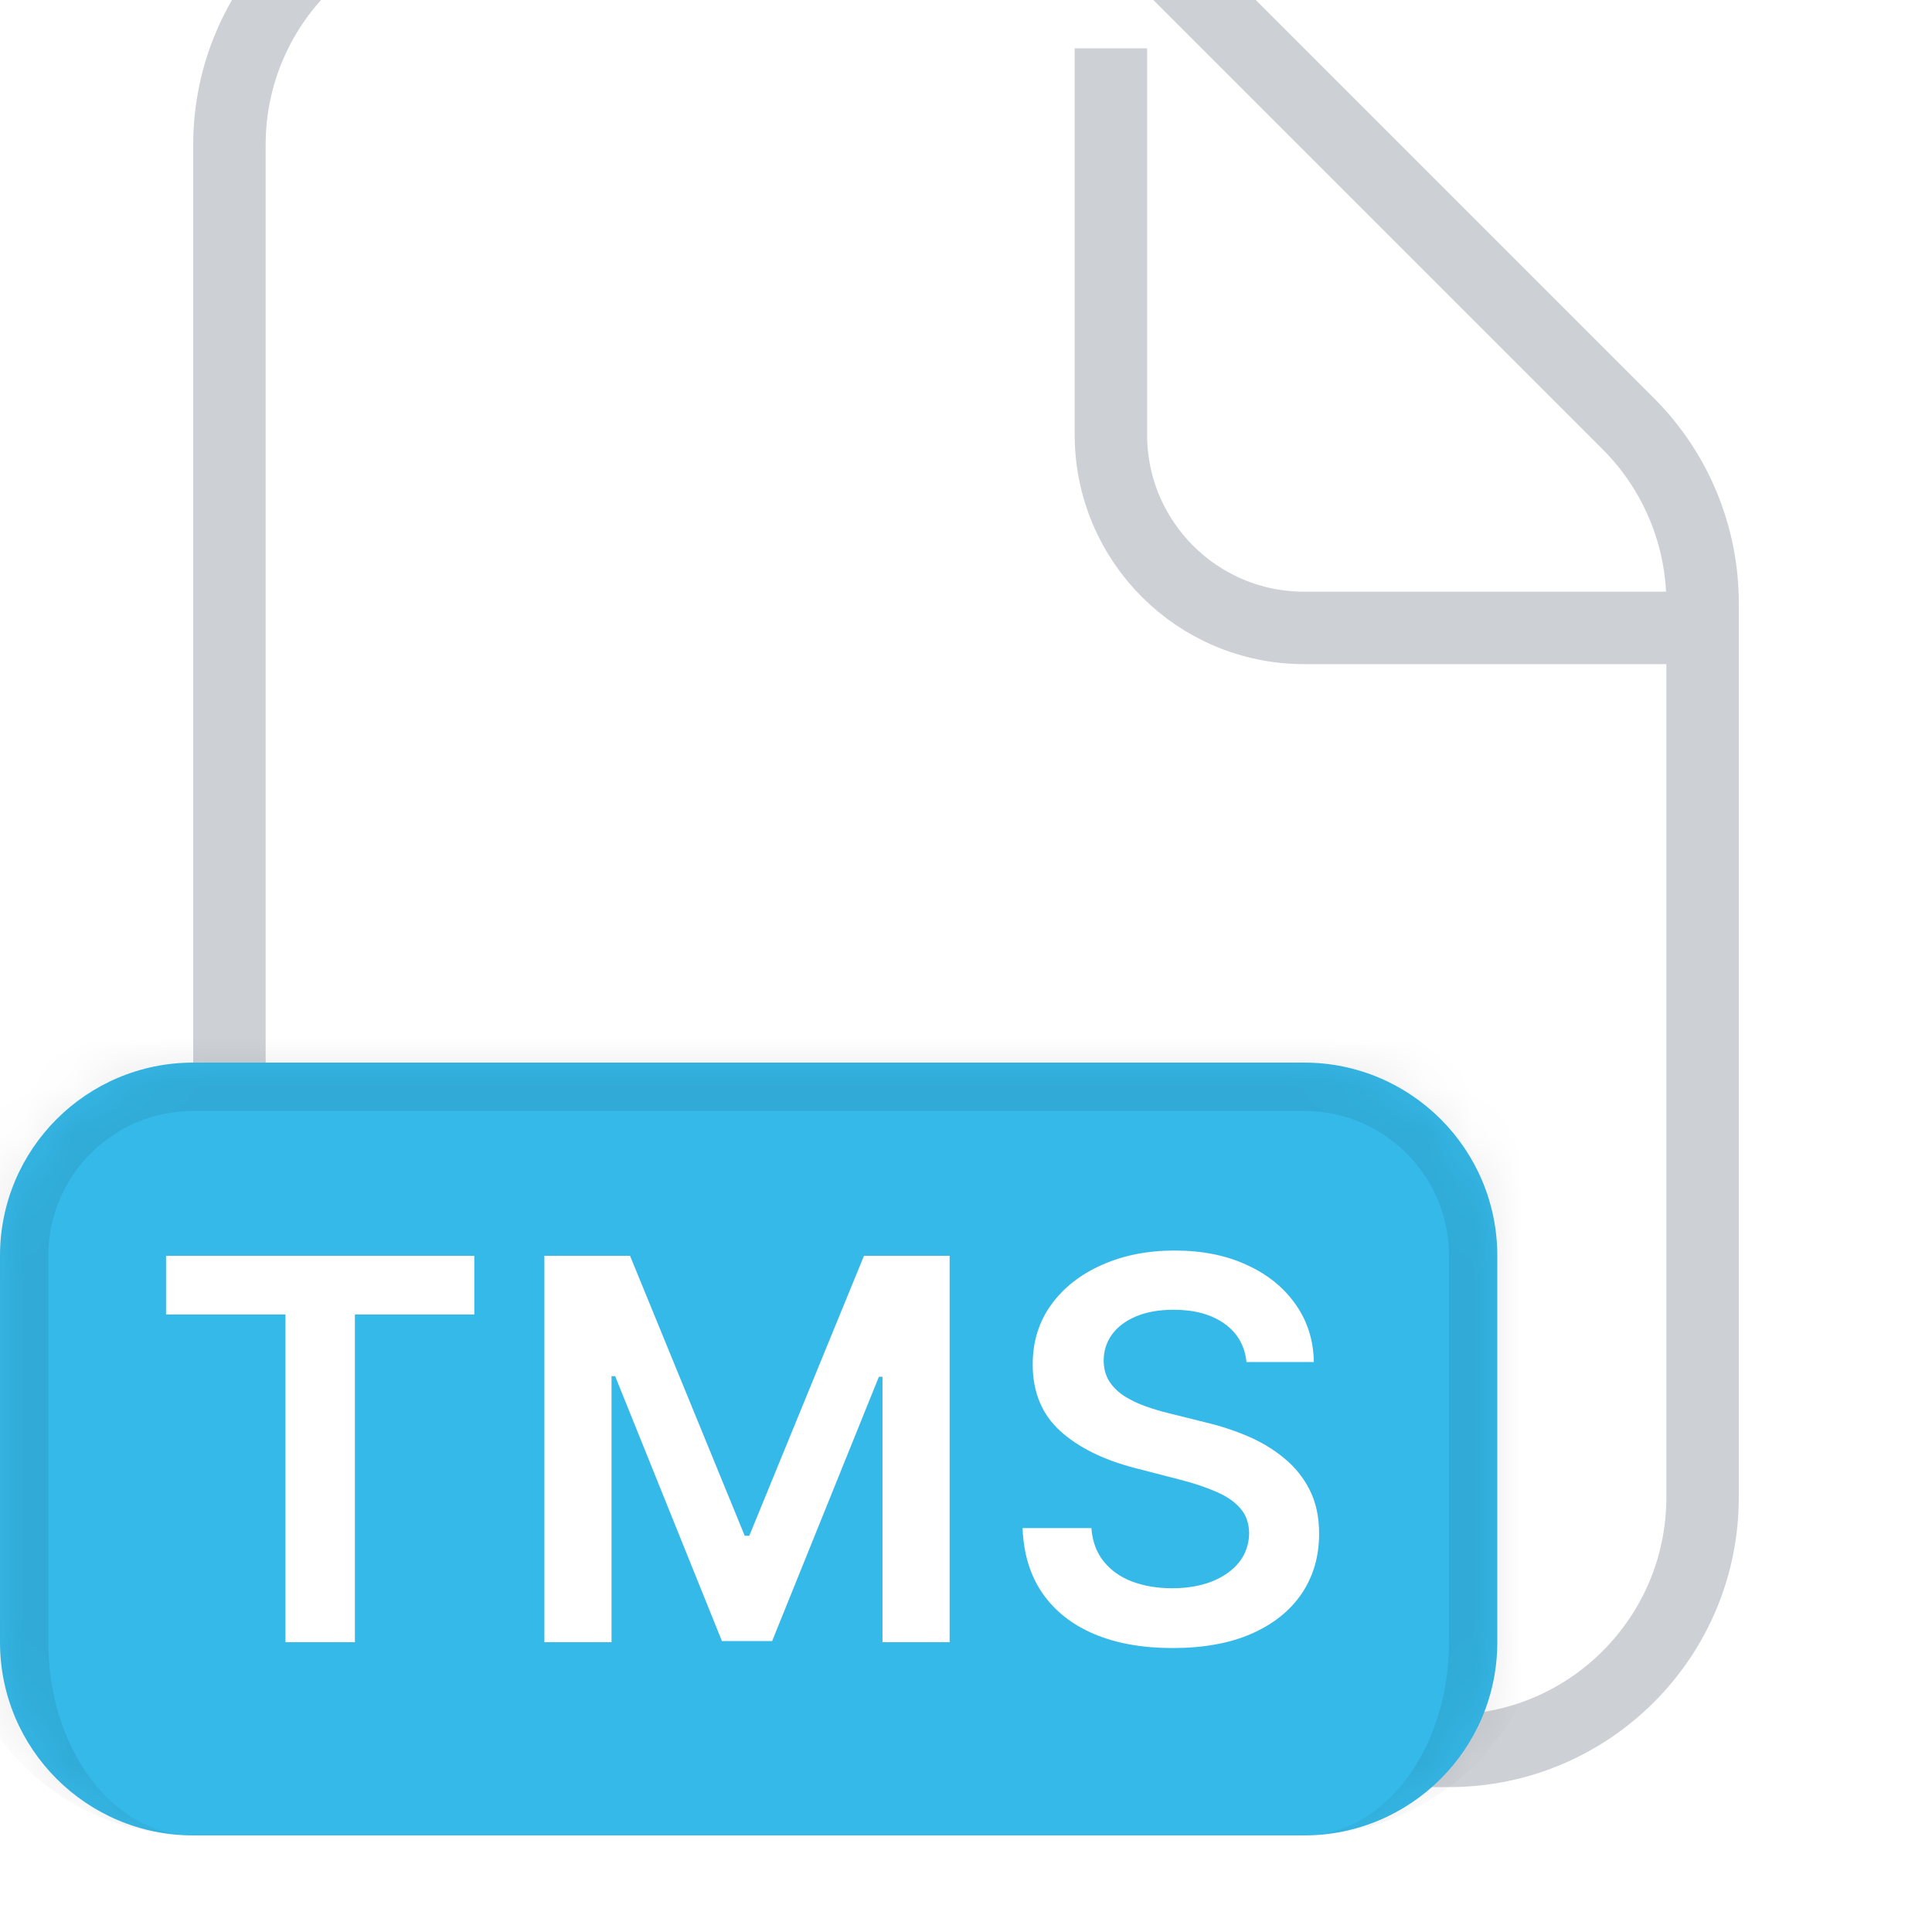
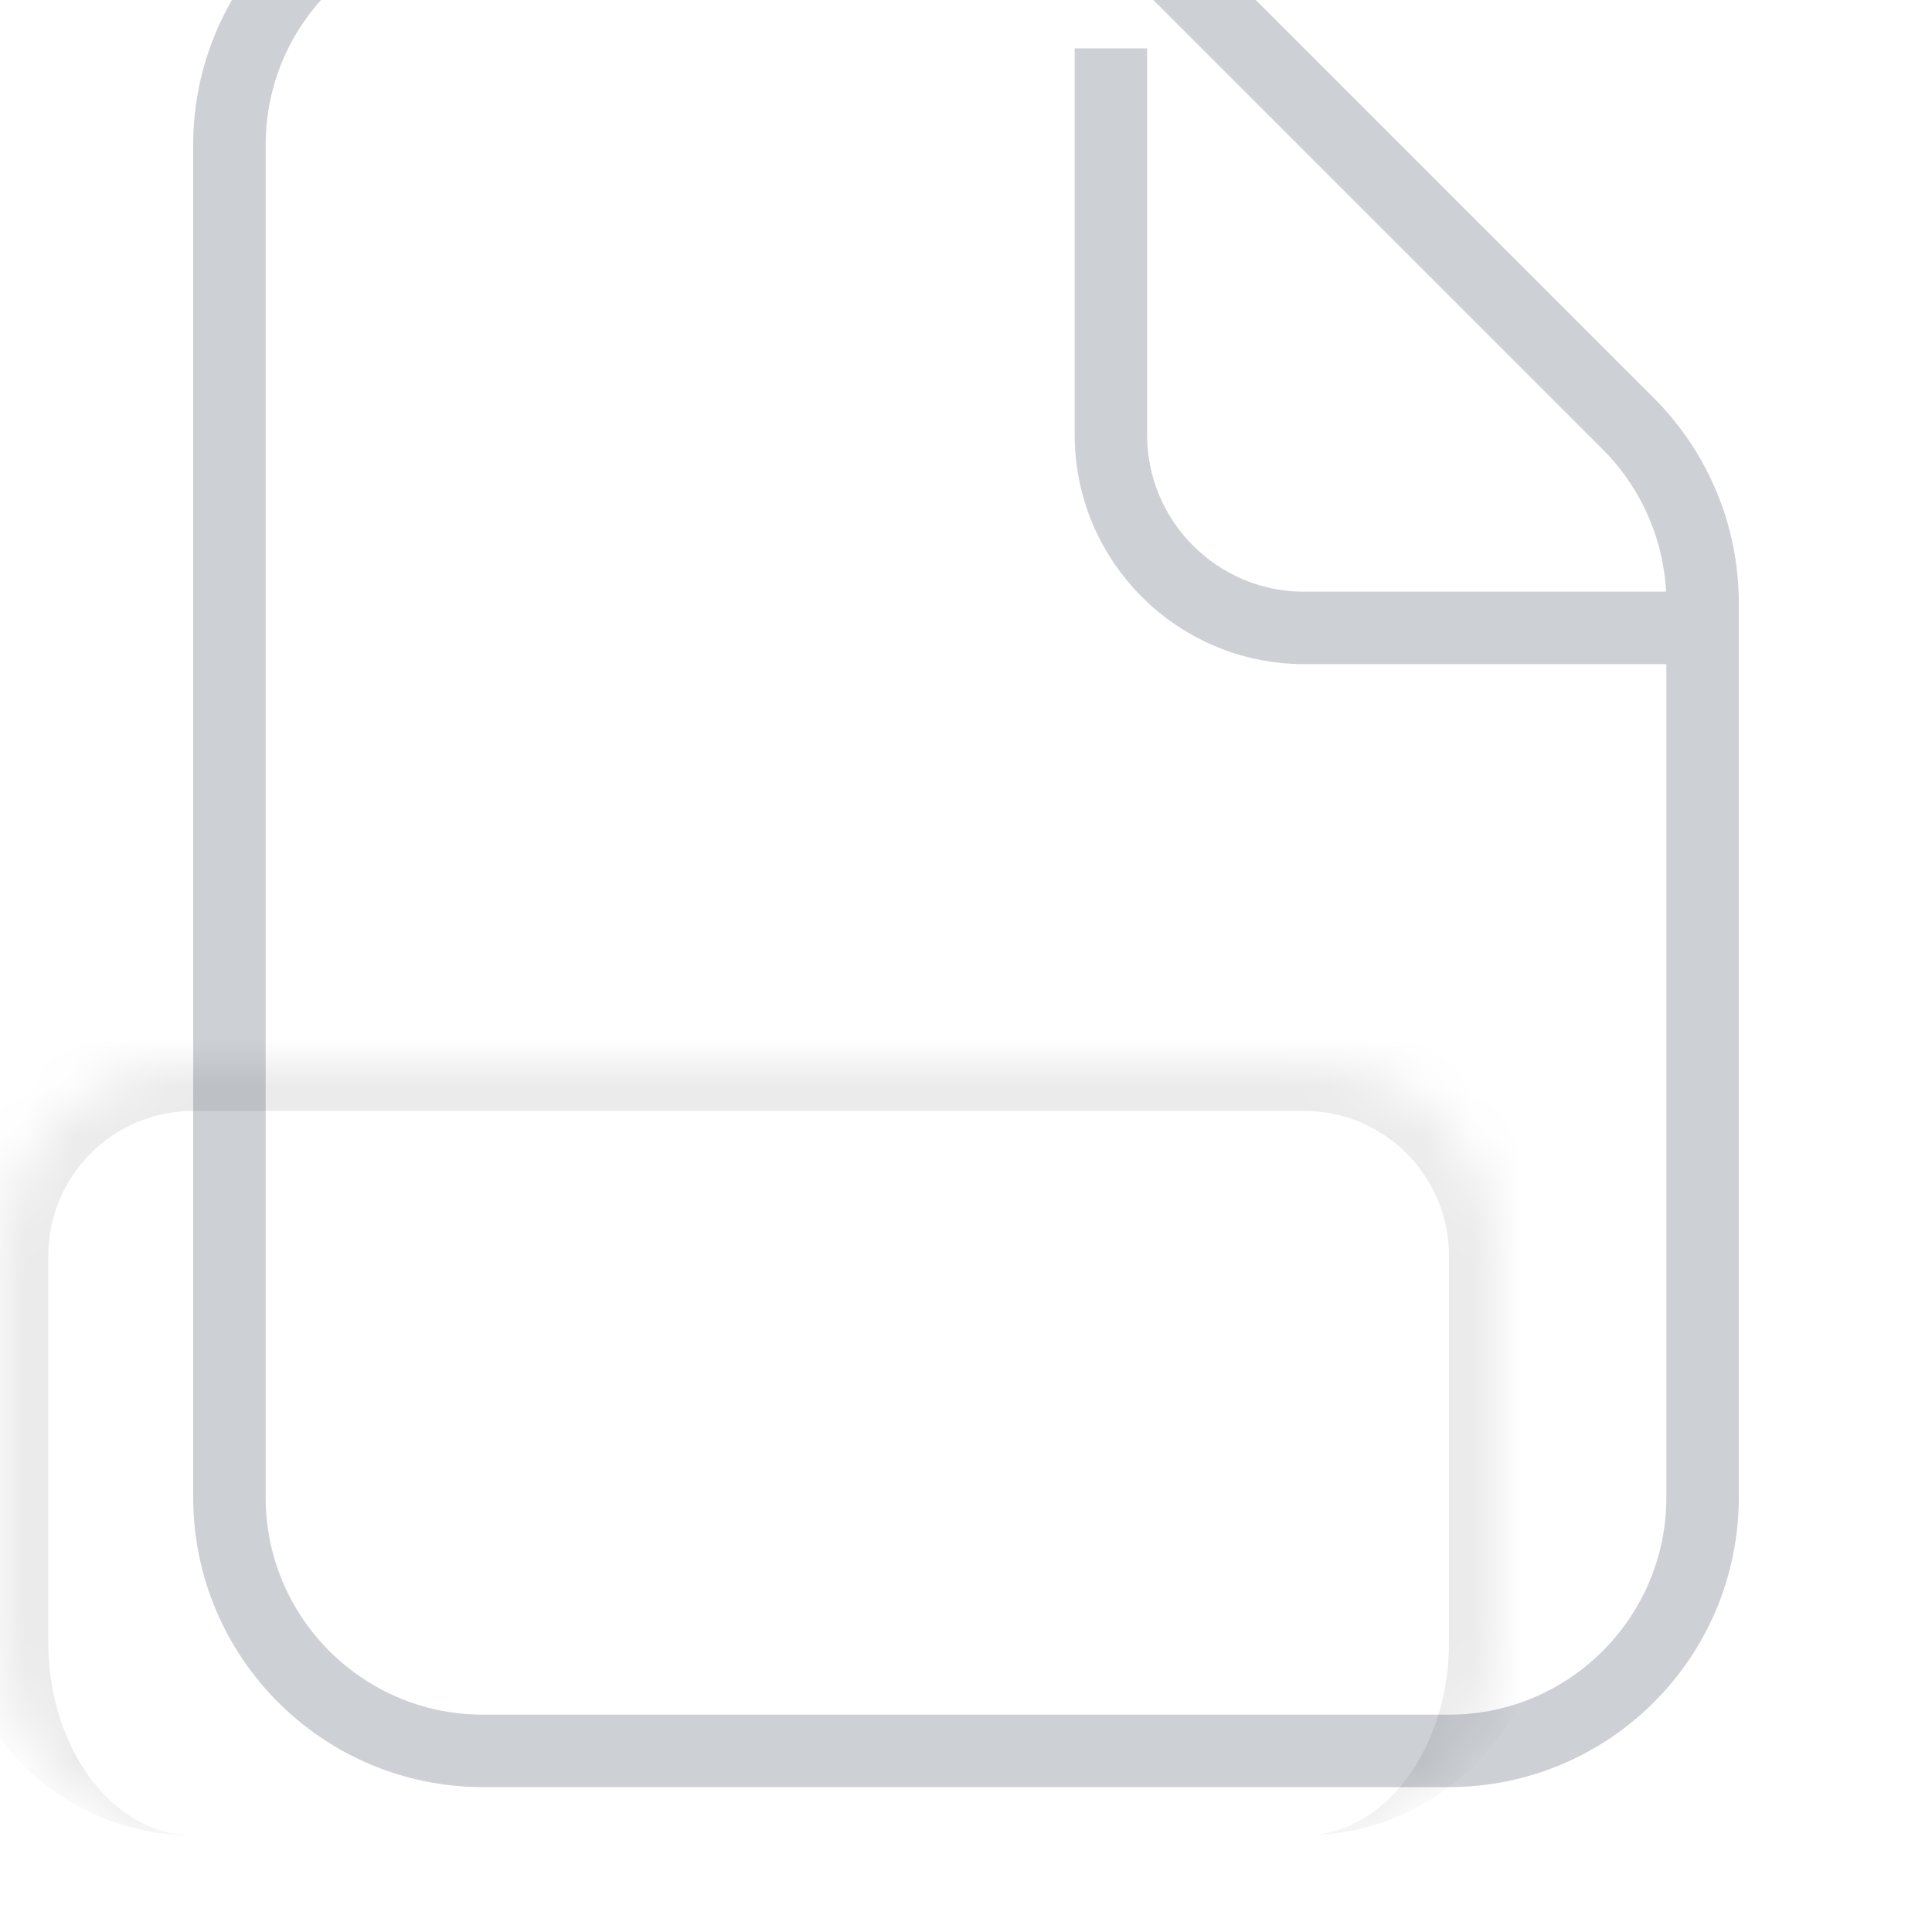
<svg xmlns="http://www.w3.org/2000/svg" width="40" height="40" viewBox="0 0 40 40" fill="none">
  <g clip-path="url(#clip0_1_4900)">
    <g filter="url(#filter0_di_1_4900)">
      <path d="M30 40H10C6.686 40 4 37.314 4 34V6C4 2.686 6.686 0 10 0H20.515C22.106 0 23.632 0.632 24.757 1.757L34.243 11.243C35.368 12.368 36 13.894 36 15.485V34C36 37.314 33.314 40 30 40Z" fill="white" />
      <path d="M10 0.75H20.515C21.907 0.75 23.242 1.304 24.227 2.288L33.712 11.773C34.697 12.758 35.25 14.093 35.25 15.485V34C35.25 36.9 32.9 39.25 30 39.25H10C7.101 39.25 4.75 36.9 4.75 34V6C4.75 3.101 7.101 0.75 10 0.75Z" stroke="#CDD0D5" stroke-width="1.5" />
    </g>
    <path d="M23 1V9C23 11.209 24.791 13 27 13H35" stroke="#CDD0D5" stroke-width="1.5" />
    <g filter="url(#filter1_i_1_4900)">
      <mask id="path-4-inside-1_1_4900" fill="white">
        <path d="M0 22C0 19.791 1.791 18 4 18H27C29.209 18 31 19.791 31 22V30C31 32.209 29.209 34 27 34H4C1.791 34 0 32.209 0 30V22Z" />
      </mask>
-       <path d="M0 22C0 19.791 1.791 18 4 18H27C29.209 18 31 19.791 31 22V30C31 32.209 29.209 34 27 34H4C1.791 34 0 32.209 0 30V22Z" fill="#35B9E9" />
      <path d="M-1 22C-1 19.239 1.239 17 4 17H27C29.761 17 32 19.239 32 22H30C30 20.343 28.657 19 27 19H4C2.343 19 1 20.343 1 22H-1ZM31 34H0H31ZM4 34C1.239 34 -1 31.761 -1 29V22C-1 19.239 1.239 17 4 17V19C2.343 19 1 20.343 1 22V30C1 32.209 2.343 34 4 34ZM27 17C29.761 17 32 19.239 32 22V29C32 31.761 29.761 34 27 34C28.657 34 30 32.209 30 30V22C30 20.343 28.657 19 27 19V17Z" fill="black" fill-opacity="0.08" mask="url(#path-4-inside-1_1_4900)" />
-       <path d="M3.438 23.215V22H9.82V23.215H7.348V30H5.91V23.215H3.438ZM11.271 22H13.044L15.419 27.797H15.513L17.888 22H19.661V30H18.271V24.504H18.197L15.986 29.977H14.947L12.736 24.492H12.661V30H11.271V22ZM25.807 24.199C25.771 23.858 25.617 23.592 25.346 23.402C25.078 23.212 24.729 23.117 24.299 23.117C23.997 23.117 23.738 23.163 23.522 23.254C23.306 23.345 23.14 23.469 23.026 23.625C22.911 23.781 22.853 23.96 22.85 24.16C22.85 24.327 22.888 24.471 22.963 24.594C23.042 24.716 23.147 24.82 23.28 24.906C23.413 24.99 23.56 25.06 23.721 25.117C23.883 25.174 24.046 25.223 24.209 25.262L24.959 25.449C25.262 25.52 25.552 25.615 25.831 25.734C26.112 25.854 26.363 26.005 26.584 26.188C26.808 26.37 26.986 26.59 27.116 26.848C27.246 27.105 27.311 27.408 27.311 27.754C27.311 28.223 27.191 28.635 26.952 28.992C26.712 29.346 26.366 29.624 25.913 29.824C25.462 30.022 24.917 30.121 24.276 30.121C23.654 30.121 23.113 30.025 22.655 29.832C22.199 29.639 21.842 29.358 21.584 28.988C21.329 28.619 21.191 28.168 21.171 27.637H22.596C22.617 27.915 22.703 28.147 22.854 28.332C23.005 28.517 23.202 28.655 23.444 28.746C23.689 28.837 23.962 28.883 24.264 28.883C24.579 28.883 24.855 28.836 25.092 28.742C25.332 28.646 25.519 28.513 25.655 28.344C25.79 28.172 25.859 27.971 25.862 27.742C25.859 27.534 25.798 27.362 25.678 27.227C25.558 27.088 25.39 26.974 25.174 26.883C24.961 26.789 24.711 26.706 24.424 26.633L23.514 26.398C22.855 26.229 22.334 25.973 21.952 25.629C21.572 25.283 21.381 24.823 21.381 24.25C21.381 23.779 21.509 23.366 21.764 23.012C22.022 22.658 22.372 22.383 22.815 22.188C23.258 21.99 23.759 21.891 24.319 21.891C24.887 21.891 25.384 21.99 25.811 22.188C26.241 22.383 26.578 22.655 26.823 23.004C27.068 23.35 27.194 23.749 27.202 24.199H25.807Z" fill="white" />
    </g>
  </g>
  <defs>
    <filter id="filter0_di_1_4900" x="2" y="-4" width="36" height="47" filterUnits="userSpaceOnUse" color-interpolation-filters="sRGB">
      <feFlood flood-opacity="0" result="BackgroundImageFix" />
      <feColorMatrix in="SourceAlpha" type="matrix" values="0 0 0 0 0 0 0 0 0 0 0 0 0 0 0 0 0 0 127 0" result="hardAlpha" />
      <feOffset dy="1" />
      <feGaussianBlur stdDeviation="1" />
      <feComposite in2="hardAlpha" operator="out" />
      <feColorMatrix type="matrix" values="0 0 0 0 0.894 0 0 0 0 0.898 0 0 0 0 0.906 0 0 0 0.24 0" />
      <feBlend mode="normal" in2="BackgroundImageFix" result="effect1_dropShadow_1_4900" />
      <feBlend mode="normal" in="SourceGraphic" in2="effect1_dropShadow_1_4900" result="shape" />
      <feColorMatrix in="SourceAlpha" type="matrix" values="0 0 0 0 0 0 0 0 0 0 0 0 0 0 0 0 0 0 127 0" result="hardAlpha" />
      <feOffset dy="-4" />
      <feGaussianBlur stdDeviation="2" />
      <feComposite in2="hardAlpha" operator="arithmetic" k2="-1" k3="1" />
      <feColorMatrix type="matrix" values="0 0 0 0 0.814 0 0 0 0 0.82 0 0 0 0 0.826 0 0 0 0.32 0" />
      <feBlend mode="normal" in2="shape" result="effect2_innerShadow_1_4900" />
    </filter>
    <filter id="filter1_i_1_4900" x="0" y="18" width="31" height="20" filterUnits="userSpaceOnUse" color-interpolation-filters="sRGB">
      <feFlood flood-opacity="0" result="BackgroundImageFix" />
      <feBlend mode="normal" in="SourceGraphic" in2="BackgroundImageFix" result="shape" />
      <feColorMatrix in="SourceAlpha" type="matrix" values="0 0 0 0 0 0 0 0 0 0 0 0 0 0 0 0 0 0 127 0" result="hardAlpha" />
      <feOffset dy="4" />
      <feGaussianBlur stdDeviation="2" />
      <feComposite in2="hardAlpha" operator="arithmetic" k2="-1" k3="1" />
      <feColorMatrix type="matrix" values="0 0 0 0 1 0 0 0 0 1 0 0 0 0 1 0 0 0 0.08 0" />
      <feBlend mode="normal" in2="shape" result="effect1_innerShadow_1_4900" />
    </filter>
    <clipPath id="clip0_1_4900">
      <rect width="40" height="40" fill="white" />
    </clipPath>
  </defs>
</svg>